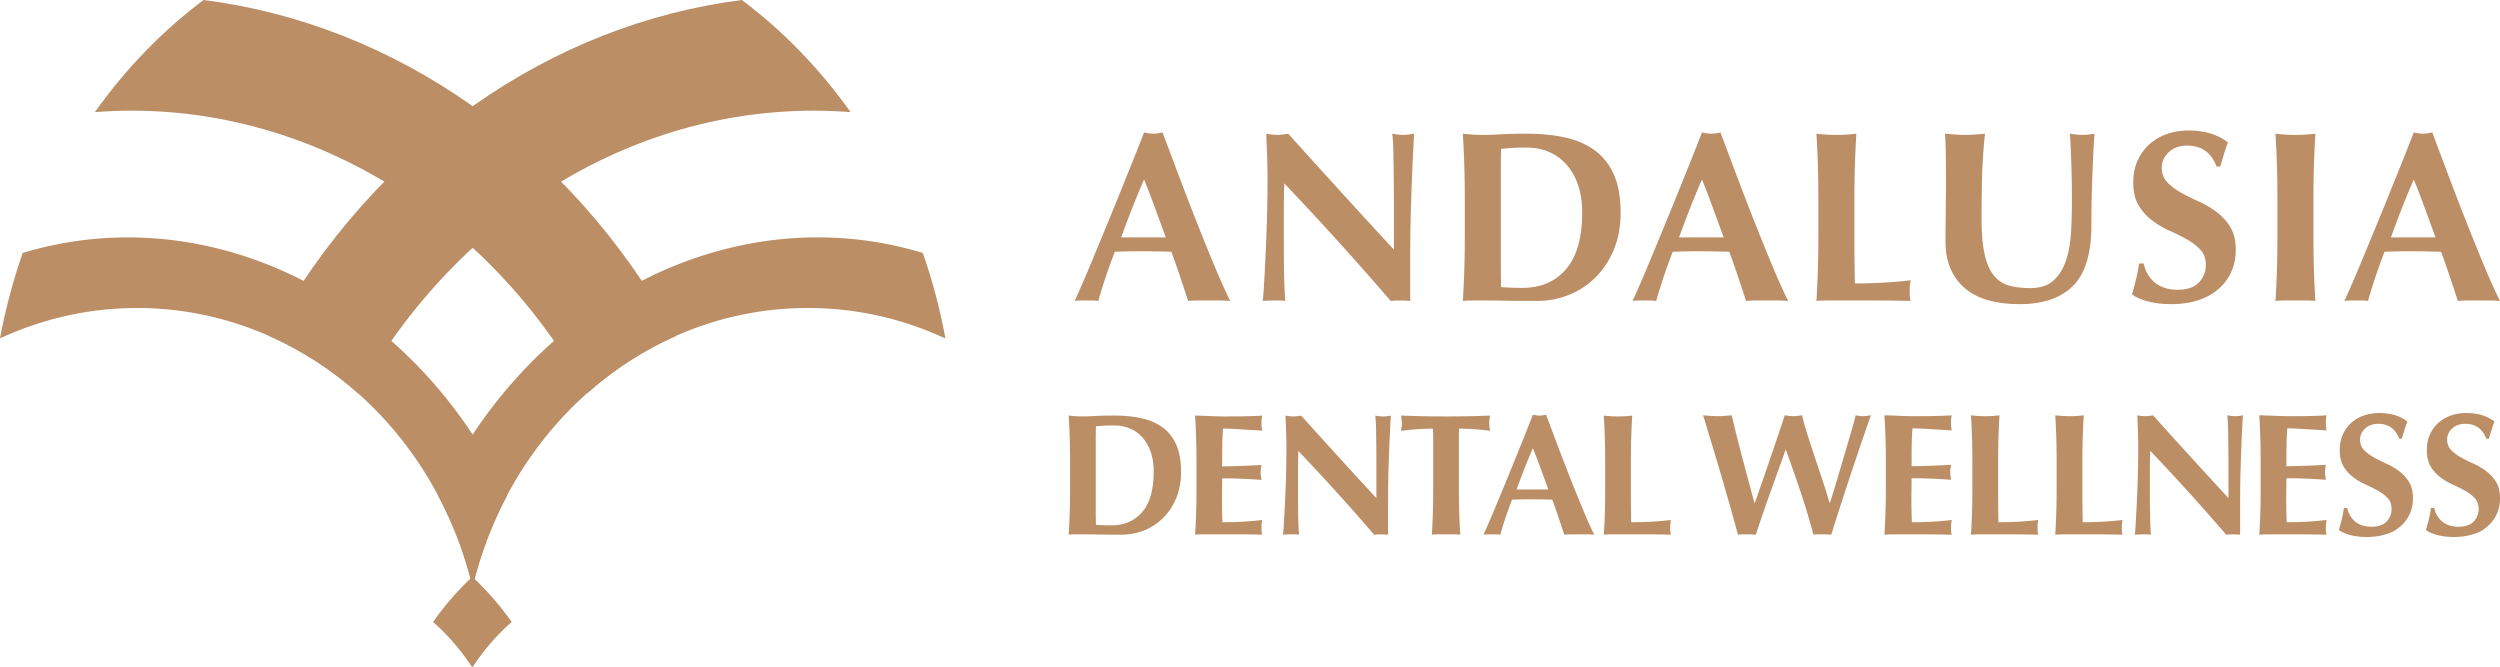
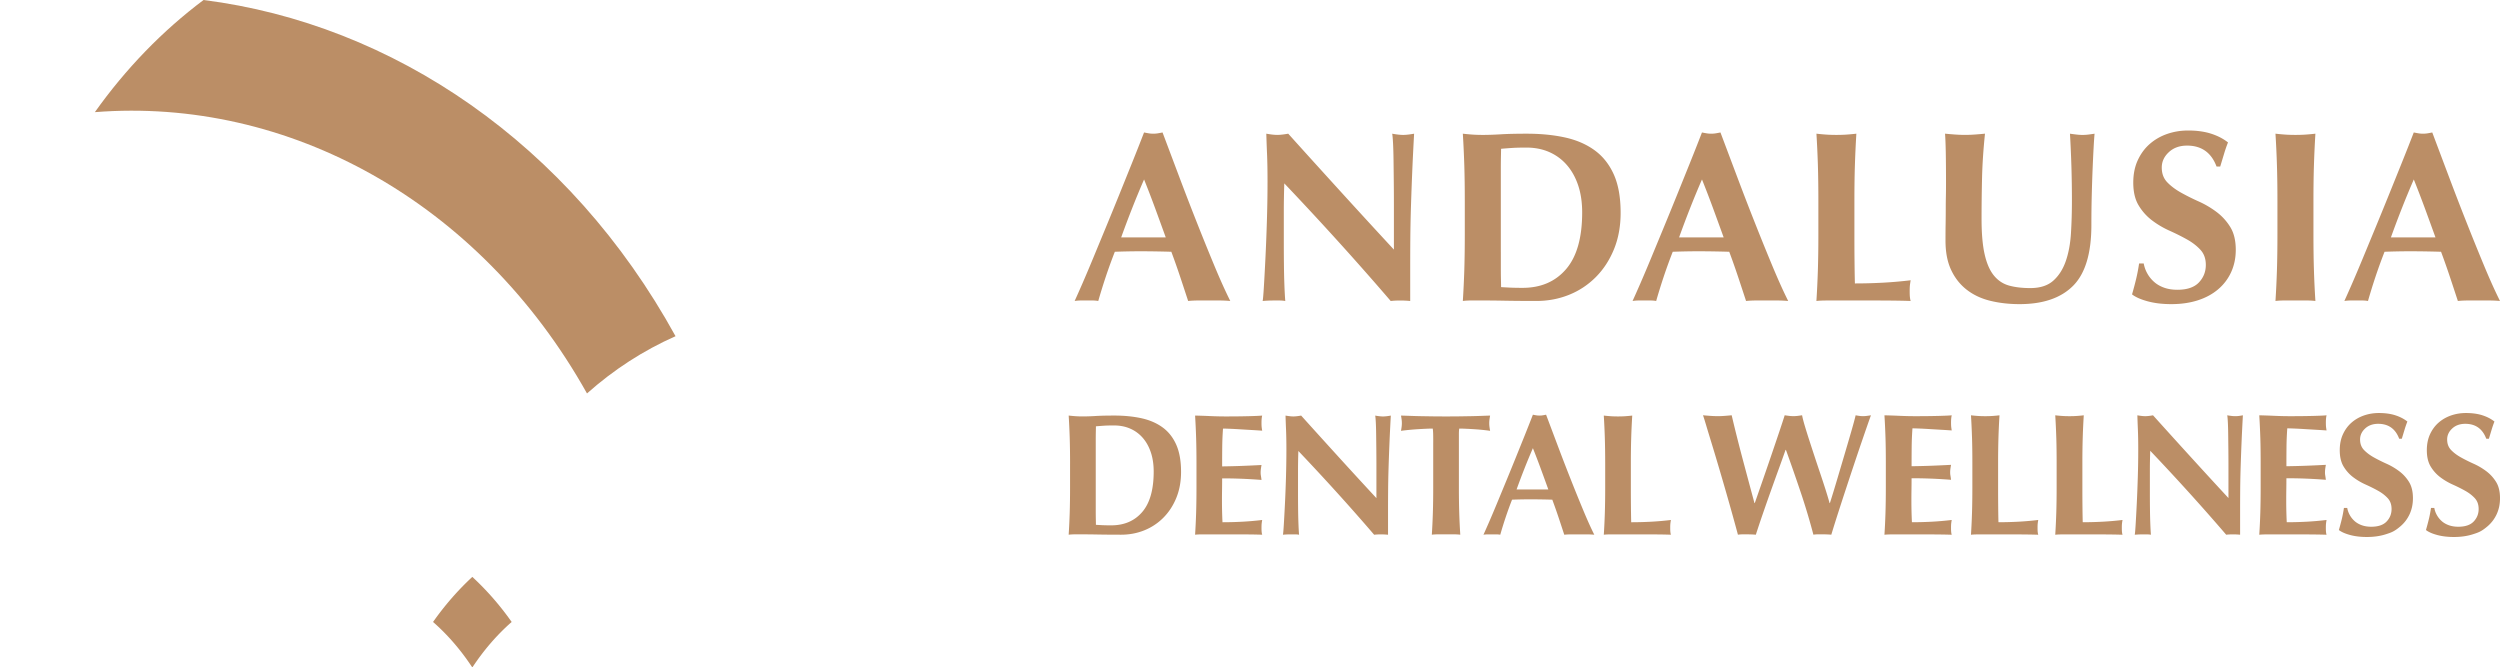
<svg xmlns="http://www.w3.org/2000/svg" xmlns:xlink="http://www.w3.org/1999/xlink" xml:space="preserve" id="Layer_1" x="0" y="0" version="1.1" viewBox="0 0 1725.4 460.66">
  <style>.st0{fill:#bb8e66}</style>
  <path d="M1227.41 324.23q-2.76 7.62-5.58 15.54c-1.88 5.28-3.7 10.48-5.46 15.59a705 705 0 0 0-4.56 13.67q-2.76-.24-6.12-.24h-3.12q-1.56 0-3.12.24-1.32-4.92-3.48-12.72c-1.44-5.2-3-10.71-4.68-16.55q-2.52-8.76-5.16-17.7c-1.76-5.96-3.4-11.41-4.92-16.38-1.52-4.96-2.8-9.17-3.84-12.66q-1.56-5.22-2.04-6.42 2.64.24 5.16.42t4.92.18c2.4 0 3.22-.06 4.86-.18q2.46-.18 4.86-.42c1.2 5.12 2.48 10.38 3.84 15.77 1.36 5.4 2.74 10.72 4.14 15.95a15146 15146 0 0 0 7.74 28.86h.24q2.64-7.56 5.7-16.38c2.04-5.88 4.02-11.64 5.94-17.27 1.92-5.64 3.68-10.84 5.28-15.59q2.4-7.14 3.72-11.34 1.56.24 3 .42t3 .18 3-.18 3-.42q.48 2.64 1.8 7.08t3.06 9.84 3.72 11.4 3.96 11.88c1.32 3.92 2.54 7.64 3.66 11.15q1.68 5.28 2.76 9.24h.24q2.4-7.56 5.1-16.68c1.8-6.08 3.54-11.95 5.22-17.63s3.2-10.88 4.56-15.59q2.04-7.08 2.88-10.68 3 .6 5.04.6 1.32 0 2.7-.18t2.82-.42q-.84 2.28-2.64 7.44c-1.2 3.44-2.6 7.5-4.2 12.17s-3.32 9.78-5.16 15.3-3.68 11.08-5.52 16.67c-1.84 5.6-3.62 11.08-5.34 16.43q-2.58 8.04-4.5 14.4-2.76-.24-6.12-.24h-3.12q-1.56 0-3.12.24c-2.56-9.76-5.46-19.45-8.7-29.09s-6.66-19.45-10.26-29.45h-.24c-1.44 4.1-3.08 8.68-4.92 13.75M1301.29 302.16c-.16-5.16-.4-10.34-.72-15.53 3.6.08 7.15.2 10.68.36q5.28.24 10.68.24 8.88 0 15.78-.18c4.6-.12 7.69-.26 9.3-.42q-.48 1.92-.48 5.04 0 1.92.12 3t.36 2.4q-3.48-.24-7.62-.48t-8.04-.48-7.02-.36-4.44-.12q-.48 6.6-.54 13.08c-.04 4.32-.06 8.68-.06 13.07 5.19-.08 9.9-.2 14.09-.36q6.3-.24 13.14-.6-.36 2.04-.48 3.12c-.12 1.08-.12 1.48-.12 2.28q0 .96.18 1.98t.42 2.94a346 346 0 0 0-27.23-1.08q0 3.84-.06 7.68t-.06 7.68q0 7.8.36 15c4.56 0 9.12-.12 13.67-.36 4.56-.24 9.15-.64 13.8-1.2q-.24 1.32-.36 2.4t-.12 3 .12 3 .36 1.8q-3.24-.12-7.98-.18t-13.02-.06h-19.02q-2.7 0-4.08.06t-2.34.18c.32-4.96.56-10.01.72-15.18.16-5.16.24-11.05.24-17.69v-16.32c.01-6.65-.07-12.55-.23-17.71M1361.01 302.16c-.16-5.16-.4-10.34-.72-15.53q2.04.24 4.44.42t5.4.18 5.4-.18 4.44-.42c-.32 5.2-.56 10.38-.72 15.53q-.24 7.74-.24 17.7v16.32q0 6.84.06 13.2t.18 11.04c4.56 0 9.12-.12 13.67-.36q6.84-.36 13.8-1.2-.24 1.32-.36 2.4t-.12 3 .12 3 .36 1.8q-3.24-.12-7.98-.18t-13.02-.06h-19.02q-2.7 0-4.08.06t-2.34.18c.32-4.96.56-10.01.72-15.18.16-5.16.24-11.05.24-17.69v-16.32c.01-6.65-.07-12.55-.23-17.71M1419.17 302.16c-.16-5.16-.4-10.34-.72-15.53q2.04.24 4.44.42t5.4.18 5.4-.18 4.44-.42c-.32 5.2-.56 10.38-.72 15.53q-.24 7.74-.24 17.7v16.32q0 6.84.06 13.2t.18 11.04c4.56 0 9.12-.12 13.67-.36q6.84-.36 13.8-1.2-.24 1.32-.36 2.4t-.12 3 .12 3 .36 1.8q-3.24-.12-7.98-.18t-13.02-.06h-19.02q-2.7 0-4.08.06t-2.34.18c.32-4.96.56-10.01.72-15.18.16-5.16.24-11.05.24-17.69v-16.32c.01-6.65-.07-12.55-.23-17.71M1475.73 310.5c0-5.52-.08-10.16-.24-13.91q-.24-5.64-.36-9.96 3.36.6 5.4.6t5.4-.6c8.72 9.68 17.33 19.19 25.85 28.55s17.25 18.88 26.21 28.55v-22.08q0-5.88-.06-11.58c-.04-3.79-.08-7.3-.12-10.49q-.06-4.8-.24-8.28t-.42-4.68q3.36.6 5.4.6c2.04 0 3.16-.2 5.4-.6-.4 7.28-.72 13.85-.96 19.73s-.44 11.42-.6 16.62q-.24 7.8-.3 15.42c-.04 5.08-.06 10.49-.06 16.25v14.4q-2.4-.24-4.92-.24-2.64 0-4.68.24c-16.48-19.19-33.95-38.51-52.43-57.94a404 404 0 0 0-.24 14.04v13.91q0 7.2.06 12.24t.18 8.52.24 5.7.24 3.54q-1.44-.24-2.88-.24h-2.76q-2.76 0-5.52.24.24-.96.6-6.84t.78-14.34c.28-5.64.52-11.76.72-18.35.21-6.6.31-12.94.31-19.02M1559.98 302.16c-.16-5.16-.4-10.34-.72-15.53 3.6.08 7.15.2 10.68.36q5.28.24 10.68.24 8.88 0 15.78-.18c4.6-.12 7.69-.26 9.3-.42q-.48 1.92-.48 5.04 0 1.92.12 3t.36 2.4q-3.48-.24-7.62-.48t-8.04-.48-7.02-.36-4.44-.12q-.48 6.6-.54 13.08c-.04 4.32-.06 8.68-.06 13.07 5.19-.08 9.9-.2 14.09-.36q6.3-.24 13.14-.6-.36 2.04-.48 3.12t-.12 2.28q0 .96.18 1.98t.42 2.94a346 346 0 0 0-27.23-1.08q0 3.84-.06 7.68t-.06 7.68q0 7.8.36 15c4.56 0 9.12-.12 13.67-.36 4.56-.24 9.15-.64 13.8-1.2q-.24 1.32-.36 2.4t-.12 3 .12 3 .36 1.8q-3.24-.12-7.98-.18t-13.02-.06h-19.02q-2.7 0-4.08.06t-2.34.18c.32-4.96.56-10.01.72-15.18.16-5.16.24-11.05.24-17.69v-16.32c.01-6.65-.07-12.55-.23-17.71M1641.31 292.5q-5.52 0-9 3.24t-3.48 7.56q0 4.44 2.7 7.26t6.78 5.1 8.76 4.38a45.8 45.8 0 0 1 8.76 5.16c2.72 2.04 4.98 4.52 6.78 7.43q2.7 4.38 2.7 11.22 0 6-2.28 10.98t-6.48 8.52c-4.2 3.54-6.14 4.16-10.02 5.4s-8.22 1.86-13.01 1.86q-6.48 0-11.58-1.38t-7.74-3.42q1.2-4.2 2.04-7.68t1.44-7.56h2.28q.48 2.64 1.8 4.98t3.36 4.14 4.92 2.82 6.48 1.02q7.2 0 10.62-3.6t3.42-8.64q0-4.56-2.64-7.44t-6.6-5.1-8.64-4.32-8.64-5.1-6.6-7.38-2.64-11.22q0-6.24 2.22-11.04t5.94-8.04c2.48-2.16 5.34-3.79 8.58-4.92q4.86-1.68 10.26-1.68c4.32 0 8.1.52 11.33 1.56q4.86 1.56 8.34 4.32a71 71 0 0 0-1.86 5.34l-1.98 6.54h-1.8c-2.57-6.87-7.41-10.31-14.52-10.31M1701.41 292.5q-5.52 0-9 3.24t-3.48 7.56q0 4.44 2.7 7.26t6.78 5.1 8.76 4.38a45.8 45.8 0 0 1 8.76 5.16c2.72 2.04 4.98 4.52 6.78 7.43q2.7 4.38 2.7 11.22 0 6-2.28 10.98t-6.48 8.52c-4.2 3.54-6.14 4.16-10.02 5.4s-8.22 1.86-13.01 1.86q-6.48 0-11.58-1.38t-7.74-3.42q1.2-4.2 2.04-7.68t1.44-7.56h2.28q.48 2.64 1.8 4.98t3.36 4.14 4.92 2.82 6.48 1.02q7.2 0 10.62-3.6t3.42-8.64q0-4.56-2.64-7.44t-6.6-5.1-8.64-4.32-8.64-5.1-6.6-7.38-2.64-11.22q0-6.24 2.22-11.04t5.94-8.04c2.48-2.16 5.34-3.79 8.58-4.92q4.86-1.68 10.26-1.68c4.32 0 8.1.52 11.33 1.56q4.86 1.56 8.34 4.32a71 71 0 0 0-1.86 5.34l-1.98 6.54h-1.8c-2.57-6.87-7.41-10.31-14.52-10.31M738.52 319.96c0-6.62-.08-12.51-.24-17.66s-.4-10.31-.72-15.5c1.36.16 2.83.3 4.43.42s3.39.18 5.39.18c2.63 0 5.58-.1 8.86-.3q4.905-.3 12.81-.3c6.86 0 13.11.62 18.73 1.85 5.62 1.24 10.47 3.33 14.54 6.28 4.07 2.96 7.22 6.92 9.45 11.91s3.35 11.27 3.35 18.85c0 6.62-1.1 12.61-3.29 17.96-2.19 5.34-5.19 9.92-8.98 13.71a38.9 38.9 0 0 1-13.17 8.68c-4.99 2-10.32 2.99-15.98 2.99-5.98 0-11.09-.04-15.32-.12q-6.345-.12-11.01-.12h-5.39c-1.6 0-3.07.08-4.43.24.32-4.95.56-9.99.72-15.14s.24-11.03.24-17.65v-16.28zm17.72 25.02v7.18c0 2.32.02 4.43.06 6.34.04 1.92.06 3.15.06 3.71 1.2.08 2.64.16 4.31.24 1.68.08 3.75.12 6.23.12 9.02 0 16.16-3.07 21.43-9.22 5.27-6.14 7.9-15.44 7.9-27.89q0-7.425-1.98-13.29c-1.32-3.91-3.17-7.24-5.57-9.99a24.1 24.1 0 0 0-8.62-6.34c-3.35-1.48-7.11-2.21-11.25-2.21-2.87 0-5.21.06-7 .18s-3.61.26-5.45.42c0 .56-.02 1.79-.06 3.71s-.06 4.07-.06 6.47v40.57M825.52 302.31c-.16-5.15-.4-10.31-.72-15.5q5.385.12 10.65.36t10.65.24c5.9 0 11.15-.06 15.74-.18s7.68-.26 9.28-.42c-.32 1.28-.48 2.95-.48 5.03q0 1.92.12 3c.08.72.2 1.51.36 2.39-2.32-.16-4.85-.32-7.6-.48s-5.43-.32-8.02-.48-4.93-.28-7-.36c-2.08-.08-3.55-.12-4.43-.12q-.48 6.585-.54 13.05t-.06 13.05c5.18-.08 9.88-.2 14.06-.36q6.285-.24 13.11-.6c-.24 1.36-.4 2.4-.48 3.11q-.12 1.08-.12 2.28 0 .96.18 1.98c.12.68.26 1.66.42 2.93-9.1-.72-18.15-1.08-27.17-1.08 0 2.55-.02 5.11-.06 7.66s-.06 5.11-.06 7.66c0 5.19.12 10.17.36 14.96 4.55 0 9.1-.12 13.64-.36 4.55-.24 9.13-.64 13.77-1.2a36 36 0 0 0-.36 2.39q-.12 1.08-.12 3c0 1.28.04 2.27.12 2.99s.2 1.32.36 1.79a335 335 0 0 0-7.96-.18q-4.725-.06-12.99-.06H831.2c-1.79 0-3.15.02-4.07.06s-1.7.1-2.33.18c.32-4.95.56-9.99.72-15.14s.24-11.03.24-17.65v-16.28c0-6.63-.08-12.51-.24-17.66M887.82 310.63c0-5.51-.08-10.13-.24-13.88s-.28-7.06-.36-9.94c2.23.4 4.03.6 5.39.6s3.15-.2 5.39-.6c8.7 9.66 17.3 19.15 25.79 28.49s17.22 18.83 26.16 28.49v-22.02q0-5.865-.06-11.55t-.12-10.47c-.04-3.19-.12-5.94-.24-8.26s-.26-3.87-.42-4.67c2.23.4 4.03.6 5.39.6s3.15-.2 5.39-.6c-.4 7.26-.72 13.82-.96 19.69s-.44 11.39-.6 16.58-.26 10.31-.3 15.38-.06 10.47-.06 16.22v14.36c-1.6-.16-3.23-.24-4.91-.24-1.76 0-3.32.08-4.67.24-16.44-19.15-33.88-38.42-52.31-57.81a404 404 0 0 0-.24 14v13.88q0 7.185.06 12.21c.04 3.35.1 6.18.18 8.5s.16 4.21.24 5.68c.08 1.48.16 2.66.24 3.53-.96-.16-1.92-.24-2.87-.24h-2.75c-1.84 0-3.67.08-5.51.24.16-.64.36-2.91.6-6.82s.5-8.68.78-14.3.52-11.73.72-18.31c.18-6.59.29-12.92.29-18.98M989.12 299.97c-.04-1.92-.14-3.31-.3-4.19-1.2 0-2.68.04-4.43.12-1.76.08-3.63.18-5.62.3-2 .12-4.03.28-6.11.48s-3.99.42-5.75.66c.16-.88.3-1.75.42-2.63a19.4 19.4 0 0 0 0-5.27c-.12-.88-.26-1.75-.42-2.63 2.71.08 5.17.16 7.36.24s4.43.14 6.7.18 4.75.08 7.42.12q4.005.06 9.63.06c3.75 0 6.96-.02 9.64-.06 2.67-.04 5.13-.08 7.36-.12s4.41-.1 6.52-.18 4.41-.16 6.88-.24c-.16.88-.3 1.76-.42 2.63q-.18 1.32-.18 2.64c0 .88.06 1.75.18 2.63s.26 1.76.42 2.63c-1.6-.24-3.39-.46-5.39-.66s-3.97-.36-5.92-.48c-1.96-.12-3.81-.22-5.57-.3s-3.23-.12-4.43-.12q-.12.6-.18 1.68c-.04.72-.06 1.55-.06 2.51v36.26c0 6.62.08 12.51.24 17.65.16 5.15.4 10.19.72 15.14-1.36-.16-2.83-.24-4.43-.24h-10.78c-1.6 0-3.07.08-4.43.24.32-4.95.56-9.99.72-15.14s.24-11.03.24-17.65v-29.92c.03-2.31.01-4.42-.03-6.34M1100.31 369.04a66 66 0 0 0-5.45-.24h-10.18c-1.72 0-3.41.08-5.09.24-1.28-3.91-2.59-7.9-3.95-11.97a370 370 0 0 0-4.31-12.21 489 489 0 0 0-15.32-.24 324 324 0 0 0-12.45.24 249 249 0 0 0-4.43 12.21c-1.36 4.07-2.6 8.06-3.71 11.97-.96-.16-1.9-.24-2.81-.24h-5.68c-.96 0-2 .08-3.11.24.96-2.07 2.23-4.95 3.83-8.62s3.35-7.82 5.27-12.45 3.97-9.6 6.16-14.9 4.39-10.67 6.58-16.1 4.35-10.77 6.47-16.04c2.11-5.27 4.05-10.17 5.81-14.72.79.16 1.55.3 2.27.42q1.08.18 2.28.18c1.2 0 1.55-.06 2.28-.18.72-.12 1.47-.26 2.27-.42 2.55 6.78 5.29 14.05 8.2 21.79s5.84 15.34 8.8 22.8c2.95 7.47 5.82 14.54 8.62 21.25 2.78 6.7 5.33 12.36 7.65 16.99m-42.37-59.73c-2.08 4.79-4.03 9.51-5.87 14.18s-3.63 9.44-5.39 14.3h21.9c-1.76-4.87-3.49-9.64-5.21-14.3-1.7-4.66-3.52-9.39-5.43-14.18M1107.59 302.31c-.16-5.15-.4-10.31-.72-15.5 1.36.16 2.83.3 4.43.42s3.39.18 5.39.18c1.99 0 3.79-.06 5.39-.18s3.07-.26 4.43-.42c-.32 5.19-.56 10.35-.72 15.5s-.24 11.03-.24 17.66v16.28q0 6.825.06 13.17t.18 11.01c4.55 0 9.1-.12 13.64-.36q6.825-.36 13.77-1.2a36 36 0 0 0-.36 2.39q-.12 1.08-.12 3c0 1.28.04 2.27.12 2.99s.2 1.32.36 1.79a335 335 0 0 0-7.96-.18q-4.725-.06-12.99-.06h-18.97c-1.79 0-3.15.02-4.07.06s-1.7.1-2.33.18c.32-4.95.56-9.99.72-15.14s.24-11.03.24-17.65v-16.28c-.01-6.63-.09-12.51-.25-17.66M298.87 429.25c10.16 8.9 19.25 19.47 27.11 31.41 7.89-11.94 17-22.51 27.15-31.41-8.14-11.58-17.27-21.98-27.15-31.1-9.87 9.12-18.94 19.52-27.11 31.1" class="st0" />
  <defs>
-     <path id="SVGID_41_" d="M15.66 174.59A405 405 0 0 0 0 233.52c29.06-13.42 61.08-20.95 94.72-20.95 32.44 0 63.28 6.98 91.5 19.53 22.29 9.87 42.86 23.29 61.08 39.51 22.1 19.7 40.83 43.55 55.11 70.49 10.41 19.56 18.47 40.72 23.77 63.03a266.7 266.7 0 0 1 23.83-63.17C296.71 230.47 193.92 163.85 88.2 163.84c-24.22 0-48.58 3.5-72.54 10.75" />
-   </defs>
+     </defs>
  <use xlink:href="#SVGID_41_" style="overflow:visible;fill:#bb8e66" />
  <clipPath id="SVGID_2_">
    <use xlink:href="#SVGID_41_" style="overflow:visible" />
  </clipPath>
  <defs>
    <path id="SVGID_43_" d="M65.47 77.4c132.92-10.5 265.33 61.33 339.65 194.14 18.26-16.28 38.84-29.66 61.11-39.5C393.06 99 271.07 16.56 140.48 0c-28.39 21.28-53.71 47.43-75.01 77.4" />
  </defs>
  <use xlink:href="#SVGID_43_" style="overflow:visible;fill:#bb8e66" />
  <clipPath id="SVGID_4_">
    <use xlink:href="#SVGID_43_" style="overflow:visible" />
  </clipPath>
  <defs>
-     <path id="SVGID_45_" d="M302.4 342.11c10.41 19.56 18.47 40.72 23.77 63.03 26.16-110.66 119.85-192.58 231.47-192.58 33.76 0 65.8 7.53 94.86 21.07-3.76-20.34-8.98-40.11-15.63-59.05a250.1 250.1 0 0 0-72.61-10.76c-105.76 0-208.6 66.7-261.86 178.29" />
-   </defs>
+     </defs>
  <use xlink:href="#SVGID_45_" style="overflow:visible;fill:#bb8e66" />
  <clipPath id="SVGID_6_">
    <use xlink:href="#SVGID_45_" style="overflow:visible" />
  </clipPath>
  <defs>
-     <path id="SVGID_47_" d="M186.22 232.11c22.29 9.87 42.86 23.29 61.08 39.51C321.67 138.75 454.01 66.9 587.05 77.4 565.69 47.43 540.46 21.28 511.99 0 381.42 16.56 259.41 99 186.22 232.11" />
-   </defs>
+     </defs>
  <use xlink:href="#SVGID_47_" style="overflow:visible;fill:#bb8e66" />
  <clipPath id="SVGID_8_">
    <use xlink:href="#SVGID_47_" style="overflow:visible" />
  </clipPath>
  <path d="M849.09 207.72a90 90 0 0 0-7.65-.34h-14.29c-2.41 0-4.79.11-7.14.34-1.8-5.49-3.64-11.09-5.55-16.81-1.9-5.71-3.92-11.43-6.05-17.15-3.59-.11-7.17-.19-10.76-.25s-7.17-.09-10.76-.09c-2.92 0-5.83.03-8.74.09-2.92.06-5.83.14-8.74.25-2.24 5.71-4.31 11.43-6.22 17.15-1.9 5.71-3.64 11.32-5.21 16.81-1.35-.23-2.67-.34-3.95-.34h-7.98c-1.35 0-2.8.11-4.37.34 1.34-2.91 3.13-6.95 5.38-12.1 2.24-5.16 4.71-10.98 7.4-17.48s5.57-13.47 8.65-20.93c3.08-7.45 6.16-14.99 9.24-22.6 3.08-7.62 6.11-15.13 9.08-22.52 2.97-7.4 5.69-14.29 8.15-20.67 1.12.23 2.18.42 3.19.59s2.07.26 3.19.26 2.18-.09 3.19-.26 2.07-.36 3.19-.59c3.59 9.52 7.42 19.72 11.52 30.59 4.09 10.87 8.2 21.54 12.35 32.01 4.14 10.48 8.18 20.42 12.1 29.83s7.53 17.37 10.78 23.87m-59.5-83.87c-2.92 6.72-5.66 13.36-8.24 19.91s-5.1 13.25-7.56 20.08h30.76c-2.47-6.83-4.91-13.53-7.31-20.08-2.41-6.55-4.96-13.19-7.65-19.91M874.8 125.7c0-7.73-.11-14.23-.34-19.49-.23-5.27-.39-9.92-.51-13.95 3.14.56 5.66.84 7.57.84q2.85 0 7.56-.84c12.21 13.56 24.29 26.89 36.22 40s24.17 26.45 36.72 40v-30.92c0-5.49-.03-10.89-.09-16.22-.06-5.32-.11-10.22-.17-14.7s-.17-8.35-.34-11.6-.36-5.43-.59-6.55c3.13.56 5.66.84 7.56.84s4.43-.28 7.57-.84c-.56 10.19-1.01 19.41-1.35 27.65s-.61 16-.84 23.28q-.33 10.92-.42 21.6c-.06 7.11-.08 14.7-.08 22.77v20.17c-2.24-.23-4.54-.34-6.89-.34-2.47 0-4.66.11-6.55.34-23.09-26.89-47.57-53.95-73.45-81.18-.11 3.25-.2 6.5-.25 9.74-.06 3.25-.09 6.55-.09 9.92v19.49c0 6.72.03 12.44.09 17.15.05 4.7.14 8.68.25 11.93s.22 5.91.34 7.98c.11 2.07.23 3.73.34 4.96-1.34-.23-2.69-.34-4.03-.34h-3.87c-2.58 0-5.16.11-7.73.34.22-.89.51-4.09.84-9.58.34-5.49.7-12.18 1.09-20.08s.73-16.47 1.01-25.71.43-18.14.43-26.66M1010.94 138.81c0-9.3-.11-17.56-.34-24.79s-.56-14.48-1.01-21.76c1.9.23 3.97.42 6.22.59 2.24.17 4.76.26 7.56.26 3.7 0 7.84-.14 12.44-.42 4.59-.28 10.59-.42 17.98-.42 9.64 0 18.4.87 26.3 2.6 7.9 1.74 14.71 4.68 20.42 8.82 5.71 4.15 10.14 9.72 13.28 16.72s4.71 15.83 4.71 26.47c0 9.3-1.54 17.7-4.62 25.21-3.08 7.5-7.28 13.92-12.6 19.24-5.33 5.32-11.49 9.39-18.49 12.18q-10.5 4.2-22.44 4.2c-8.4 0-15.58-.06-21.51-.17-5.94-.11-11.09-.17-15.46-.17h-7.56c-2.24 0-4.31.11-6.22.34.44-6.95.78-14.03 1.01-21.26.22-7.23.34-15.49.34-24.79v-22.85zm24.88 35.13v10.09c0 3.25.02 6.21.08 8.91.06 2.69.09 4.42.09 5.21 1.68.11 3.7.23 6.05.34s5.27.17 8.74.17c12.66 0 22.69-4.31 30.08-12.94 7.4-8.62 11.09-21.68 11.09-39.16 0-6.95-.93-13.17-2.77-18.66-1.85-5.49-4.45-10.17-7.82-14.03-3.36-3.87-7.39-6.83-12.1-8.91-4.71-2.07-9.98-3.11-15.8-3.11-4.04 0-7.31.09-9.83.25-2.52.17-5.07.36-7.65.59 0 .78-.03 2.52-.09 5.21a415 415 0 0 0-.08 9.08v56.96zM1234.14 207.72a90 90 0 0 0-7.65-.34h-14.29c-2.41 0-4.79.11-7.14.34-1.8-5.49-3.64-11.09-5.55-16.81-1.9-5.71-3.92-11.43-6.05-17.15-3.59-.11-7.17-.19-10.76-.25s-7.17-.09-10.76-.09c-2.92 0-5.83.03-8.74.09-2.92.06-5.83.14-8.74.25-2.24 5.71-4.31 11.43-6.22 17.15-1.9 5.71-3.64 11.32-5.21 16.81-1.35-.23-2.67-.34-3.95-.34h-7.98c-1.35 0-2.8.11-4.37.34 1.34-2.91 3.13-6.95 5.38-12.1 2.24-5.16 4.71-10.98 7.4-17.48s5.57-13.47 8.65-20.93c3.08-7.45 6.16-14.99 9.24-22.6 3.08-7.62 6.11-15.13 9.08-22.52 2.97-7.4 5.69-14.29 8.15-20.67 1.12.23 2.18.42 3.19.59s2.07.26 3.19.26 2.18-.09 3.19-.26 2.07-.36 3.19-.59c3.59 9.52 7.42 19.72 11.52 30.59 4.09 10.87 8.2 21.54 12.35 32.01 4.14 10.48 8.18 20.42 12.1 29.83 3.94 9.41 7.53 17.37 10.78 23.87m-59.5-83.87c-2.92 6.72-5.66 13.36-8.24 19.91s-5.1 13.25-7.56 20.08h30.76c-2.47-6.83-4.91-13.53-7.31-20.08-2.41-6.55-4.96-13.19-7.65-19.91M1254.64 114.02c-.23-7.23-.56-14.48-1.01-21.76 1.9.23 3.97.42 6.22.59 2.24.17 4.76.26 7.56.26s5.32-.09 7.56-.26 4.31-.36 6.22-.59c-.45 7.28-.78 14.54-1.01 21.76-.23 7.23-.34 15.49-.34 24.79v22.86c0 6.38.02 12.55.08 18.49s.14 11.09.26 15.46c6.38 0 12.77-.17 19.16-.51s12.83-.9 19.33-1.68a51 51 0 0 0-.51 3.36c-.11 1.01-.17 2.41-.17 4.21s.05 3.19.17 4.2q.165 1.515.51 2.52c-3.02-.11-6.75-.2-11.18-.25q-6.645-.09-18.24-.09h-26.64c-2.52 0-4.43.03-5.71.09-1.29.05-2.38.14-3.28.25.44-6.95.78-14.03 1.01-21.26.22-7.23.34-15.49.34-24.79v-22.86c0-9.3-.11-17.56-.33-24.79M1393.8 209.9c-7.17 0-13.87-.76-20.08-2.27-6.22-1.51-11.63-4.03-16.22-7.56s-8.21-8.07-10.84-13.62c-2.63-5.54-3.95-12.29-3.95-20.25 0-4.48.02-8.49.09-12.02.05-3.53.08-6.81.08-9.83 0-3.03.03-5.94.09-8.74s.09-5.71.09-8.74c0-9.08-.06-16.41-.17-22.02-.11-5.6-.28-9.8-.5-12.6 2.24.23 4.54.42 6.89.59s4.65.26 6.89.26 4.54-.09 6.89-.26 4.65-.36 6.89-.59c-1.12 10.87-1.79 20.98-2.02 30.34-.22 9.36-.34 18.85-.34 28.49 0 10.2.73 18.43 2.19 24.71 1.45 6.28 3.61 11.12 6.47 14.54 2.85 3.42 6.36 5.69 10.5 6.81q6.21 1.68 14.46 1.68c6.72 0 11.99-1.68 15.8-5.04s6.69-7.84 8.66-13.45c1.96-5.6 3.16-12.02 3.61-19.24s.67-14.76.67-22.6c0-7.73-.11-15.43-.34-23.11-.23-7.67-.56-15.38-1.01-23.11 1.57.23 3.08.42 4.54.59s2.8.26 4.04.26c1.45 0 2.85-.09 4.2-.26 1.34-.17 2.74-.36 4.2-.59-.23 2.47-.45 5.77-.67 9.91-.23 4.14-.45 8.94-.68 14.37-.22 5.43-.42 11.43-.59 17.98s-.26 13.47-.26 20.76c0 19.5-4.2 33.48-12.6 41.93-8.41 8.46-20.73 12.68-36.98 12.68M1509.43 100.49c-5.16 0-9.36 1.51-12.6 4.54-3.25 3.02-4.87 6.55-4.87 10.59q0 6.225 3.78 10.17c2.52 2.63 5.69 5.01 9.49 7.14 3.81 2.13 7.9 4.18 12.27 6.13q6.555 2.94 12.27 7.23c3.8 2.85 6.97 6.33 9.49 10.42q3.78 6.135 3.78 15.72c0 5.6-1.07 10.73-3.19 15.38a33.8 33.8 0 0 1-9.07 11.93c-3.92 3.3-8.6 5.83-14.04 7.56-5.43 1.74-11.51 2.6-18.23 2.6-6.05 0-11.46-.64-16.22-1.93s-8.38-2.88-10.84-4.79c1.12-3.92 2.07-7.5 2.85-10.76.78-3.25 1.46-6.78 2.02-10.59h3.19a22 22 0 0 0 2.52 6.98c1.23 2.19 2.8 4.12 4.71 5.8 1.9 1.68 4.2 3 6.89 3.95s5.71 1.43 9.08 1.43c6.72 0 11.68-1.68 14.87-5.04s4.79-7.4 4.79-12.1c0-4.26-1.23-7.73-3.7-10.42-2.46-2.69-5.54-5.07-9.24-7.15-3.7-2.07-7.73-4.09-12.1-6.05s-8.4-4.34-12.1-7.15c-3.7-2.8-6.78-6.24-9.24-10.34-2.47-4.09-3.7-9.32-3.7-15.71 0-5.82 1.04-10.98 3.11-15.46s4.84-8.23 8.32-11.26c3.47-3.02 7.48-5.32 12.02-6.89 4.54-1.56 9.33-2.35 14.37-2.35 6.05 0 11.34.73 15.88 2.19s8.43 3.47 11.68 6.05a96 96 0 0 0-2.6 7.48c-.73 2.41-1.65 5.46-2.77 9.16h-2.52c-3.6-9.64-10.38-14.46-20.35-14.46M1571.45 114.02c-.22-7.23-.56-14.48-1.01-21.76 1.9.23 3.97.42 6.22.59 2.24.17 4.76.26 7.56.26s5.32-.09 7.57-.26c2.24-.17 4.31-.36 6.21-.59-.45 7.28-.78 14.54-1.01 21.76-.23 7.23-.34 15.49-.34 24.79v22.86c0 9.3.11 17.56.34 24.79.22 7.23.56 14.31 1.01 21.26-1.9-.23-3.97-.34-6.21-.34h-15.13c-2.24 0-4.31.11-6.22.34.44-6.95.78-14.03 1.01-21.26s.34-15.49.34-24.79v-22.86c0-9.3-.11-17.56-.34-24.79M1725.4 207.72c-2.69-.23-5.24-.34-7.65-.34h-14.29c-2.41 0-4.79.11-7.14.34-1.8-5.49-3.64-11.09-5.55-16.81-1.9-5.71-3.92-11.43-6.05-17.15-3.59-.11-7.17-.19-10.76-.25s-7.17-.09-10.76-.09c-2.92 0-5.83.03-8.74.09-2.92.06-5.83.14-8.74.25-2.24 5.71-4.31 11.43-6.22 17.15-1.9 5.71-3.64 11.32-5.21 16.81-1.35-.23-2.67-.34-3.95-.34h-7.98c-1.35 0-2.8.11-4.37.34 1.34-2.91 3.13-6.95 5.38-12.1 2.24-5.16 4.71-10.98 7.4-17.48s5.57-13.47 8.65-20.93c3.08-7.45 6.16-14.99 9.24-22.6 3.08-7.62 6.11-15.13 9.08-22.52 2.97-7.4 5.69-14.29 8.15-20.67 1.12.23 2.18.42 3.19.59s2.07.26 3.19.26 2.18-.09 3.19-.26 2.07-.36 3.19-.59c3.59 9.52 7.42 19.72 11.52 30.59 4.09 10.87 8.2 21.54 12.35 32.01 4.14 10.48 8.18 20.42 12.1 29.83s7.53 17.37 10.78 23.87m-59.49-83.87c-2.92 6.72-5.66 13.36-8.24 19.91s-5.1 13.25-7.56 20.08h30.76c-2.47-6.83-4.91-13.53-7.31-20.08a834 834 0 0 0-7.65-19.91" class="st0" />
</svg>